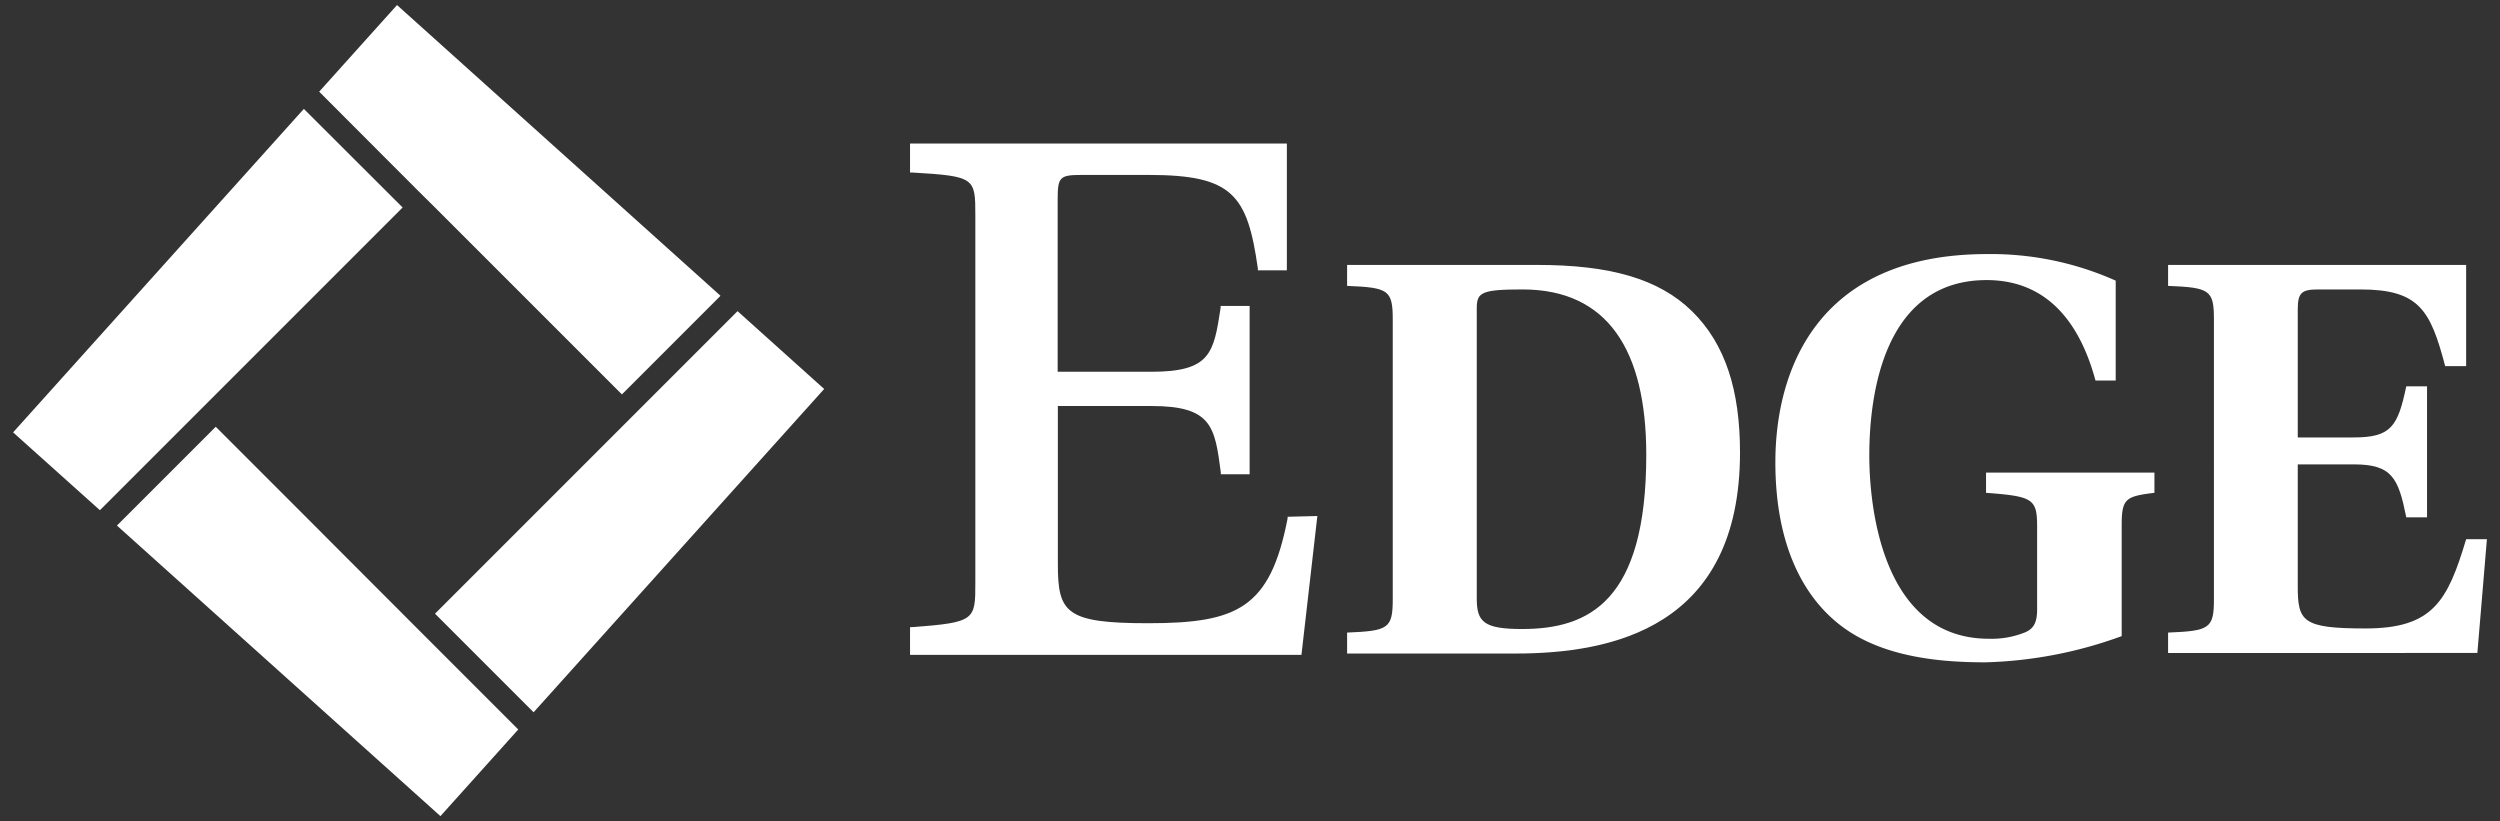
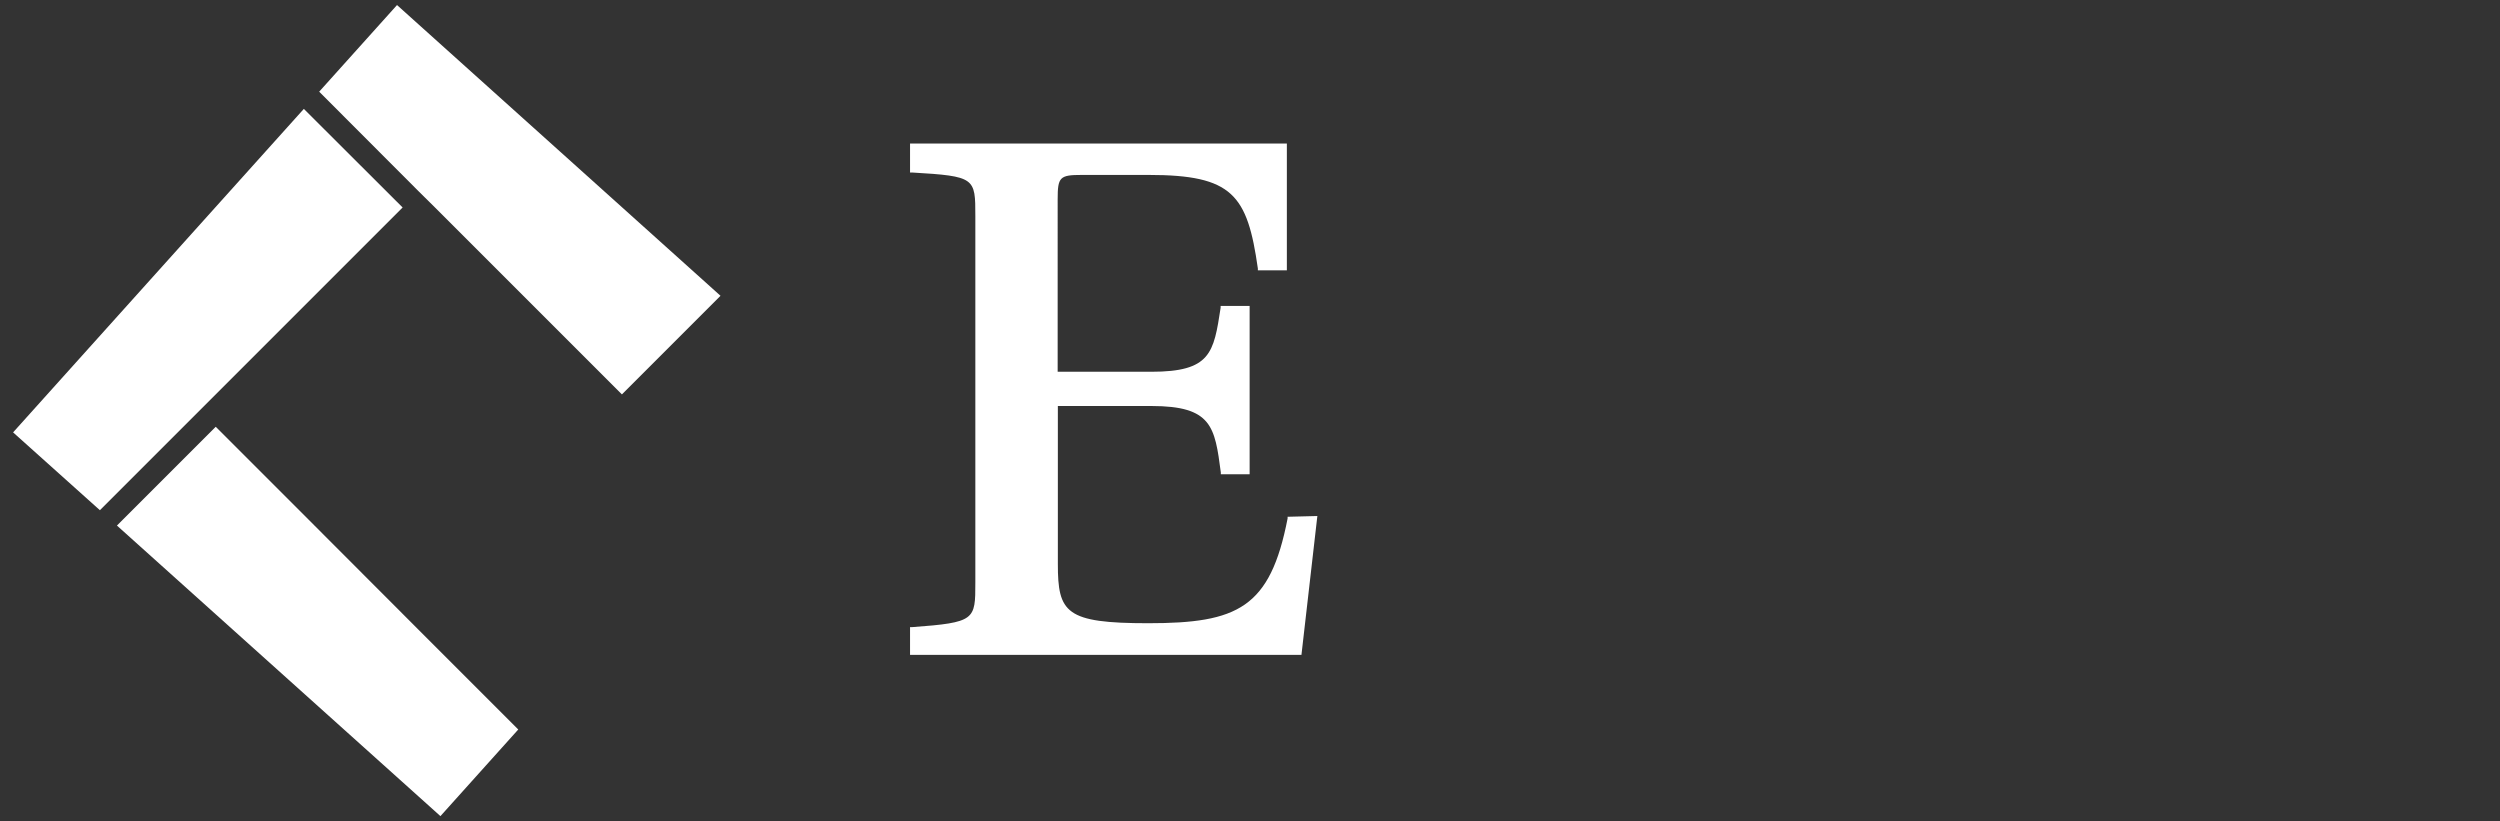
<svg xmlns="http://www.w3.org/2000/svg" id="quote-top" viewBox="0 0 133.62 43.9" width="133.62" height="43.9">
  <rect x="0" y="0" width="133.62" height="43.9" fill="#333333" stroke="none" />
  <defs>
    <style>.cls-1{fill:#fff;}</style>
  </defs>
  <polygon class="cls-1" points="16.47 27.75 11.53 22.81 6.25 28.09 23.54 43.62 27.7 38.99 22.38 33.67 16.47 27.75" />
  <polygon class="cls-1" points="21.52 11.09 16.24 5.82 0.7 23.11 5.34 27.27 10.66 21.95 21.52 11.09" />
  <polygon class="cls-1" points="23.25 11.09 33.24 21.08 38.51 15.81 21.22 0.27 17.06 4.9 22.38 10.23 23.25 11.09" />
-   <polygon class="cls-1" points="24.02 32.03 23.25 32.8 28.52 38.07 44.05 20.79 39.42 16.63 34.1 21.95 24.02 32.03" />
-   <path class="cls-1" d="M82.17,14.16c3.85,0,6.49.73,8.27,2.48S93,20.87,93,24.18c0,9.38-6.86,10.75-12,10.75H72V33.81c2.22-.09,2.44-.22,2.44-1.81V17.09c0-1.59-.22-1.72-2.44-1.81V14.16ZM78.93,32c0,1.24.38,1.62,2.42,1.62,3.56,0,6.64-1.46,6.64-9.31,0-5.6-2.07-8.84-6.61-8.84-2.2,0-2.45.16-2.45,1Z" />
-   <path class="cls-1" d="M113.4,34a22.91,22.91,0,0,1-7.28,1.4c-2.13,0-5.12-.2-7.35-1.69s-3.88-4.36-3.88-9c0-4.86,2.19-11.13,11.32-11.13A16.34,16.34,0,0,1,113.08,15v5.34H112c-.77-2.86-2.42-5.37-5.82-5.37-5.41,0-6.27,5.94-6.27,9.38,0,2.54.61,9.79,6.39,9.79a4.75,4.75,0,0,0,1.88-.32c.51-.19.7-.54.7-1.24V28.15c0-1.49-.22-1.62-2.73-1.81V25.26h9v1.08c-1.56.19-1.75.32-1.75,1.75Z" />
-   <path class="cls-1" d="M118.33,17.06c0-1.56-.23-1.69-2.45-1.78V14.16h15.93v5.41h-1.12c-.79-3-1.39-4.1-4.54-4.1h-2.26c-.89,0-1.08.19-1.08,1.08v6.83h3c2,0,2.35-.6,2.8-2.73h1.11v7h-1.11c-.42-2.1-.76-2.83-2.8-2.83h-3v6.48c0,1.91.22,2.29,3.62,2.29,3.6,0,4.39-1.46,5.38-4.77h1.11l-.51,6.08H115.88V33.81c2.22-.09,2.45-.22,2.45-1.78Z" />
  <path class="cls-1" d="M68.82,27.62l0,.09c-.93,4.79-2.67,5.6-7.45,5.6-4.42,0-4.83-.56-4.83-3.17V21.7h5c3.24,0,3.39,1.11,3.71,3.55l0,.1h1.54v-9H65.34l-.1,0,0,.1c-.37,2.42-.53,3.42-3.71,3.42h-5V10.65c0-1.19.11-1.3,1.29-1.3h3.58c4.48,0,5.27,1.06,5.83,5v.1h1.55V7.67H48.64V9.22h.11c3.38.2,3.38.28,3.38,2.33V31.14c0,2,0,2.13-3.39,2.38h-.1V35H69.56l.85-7.42Z" />
</svg>